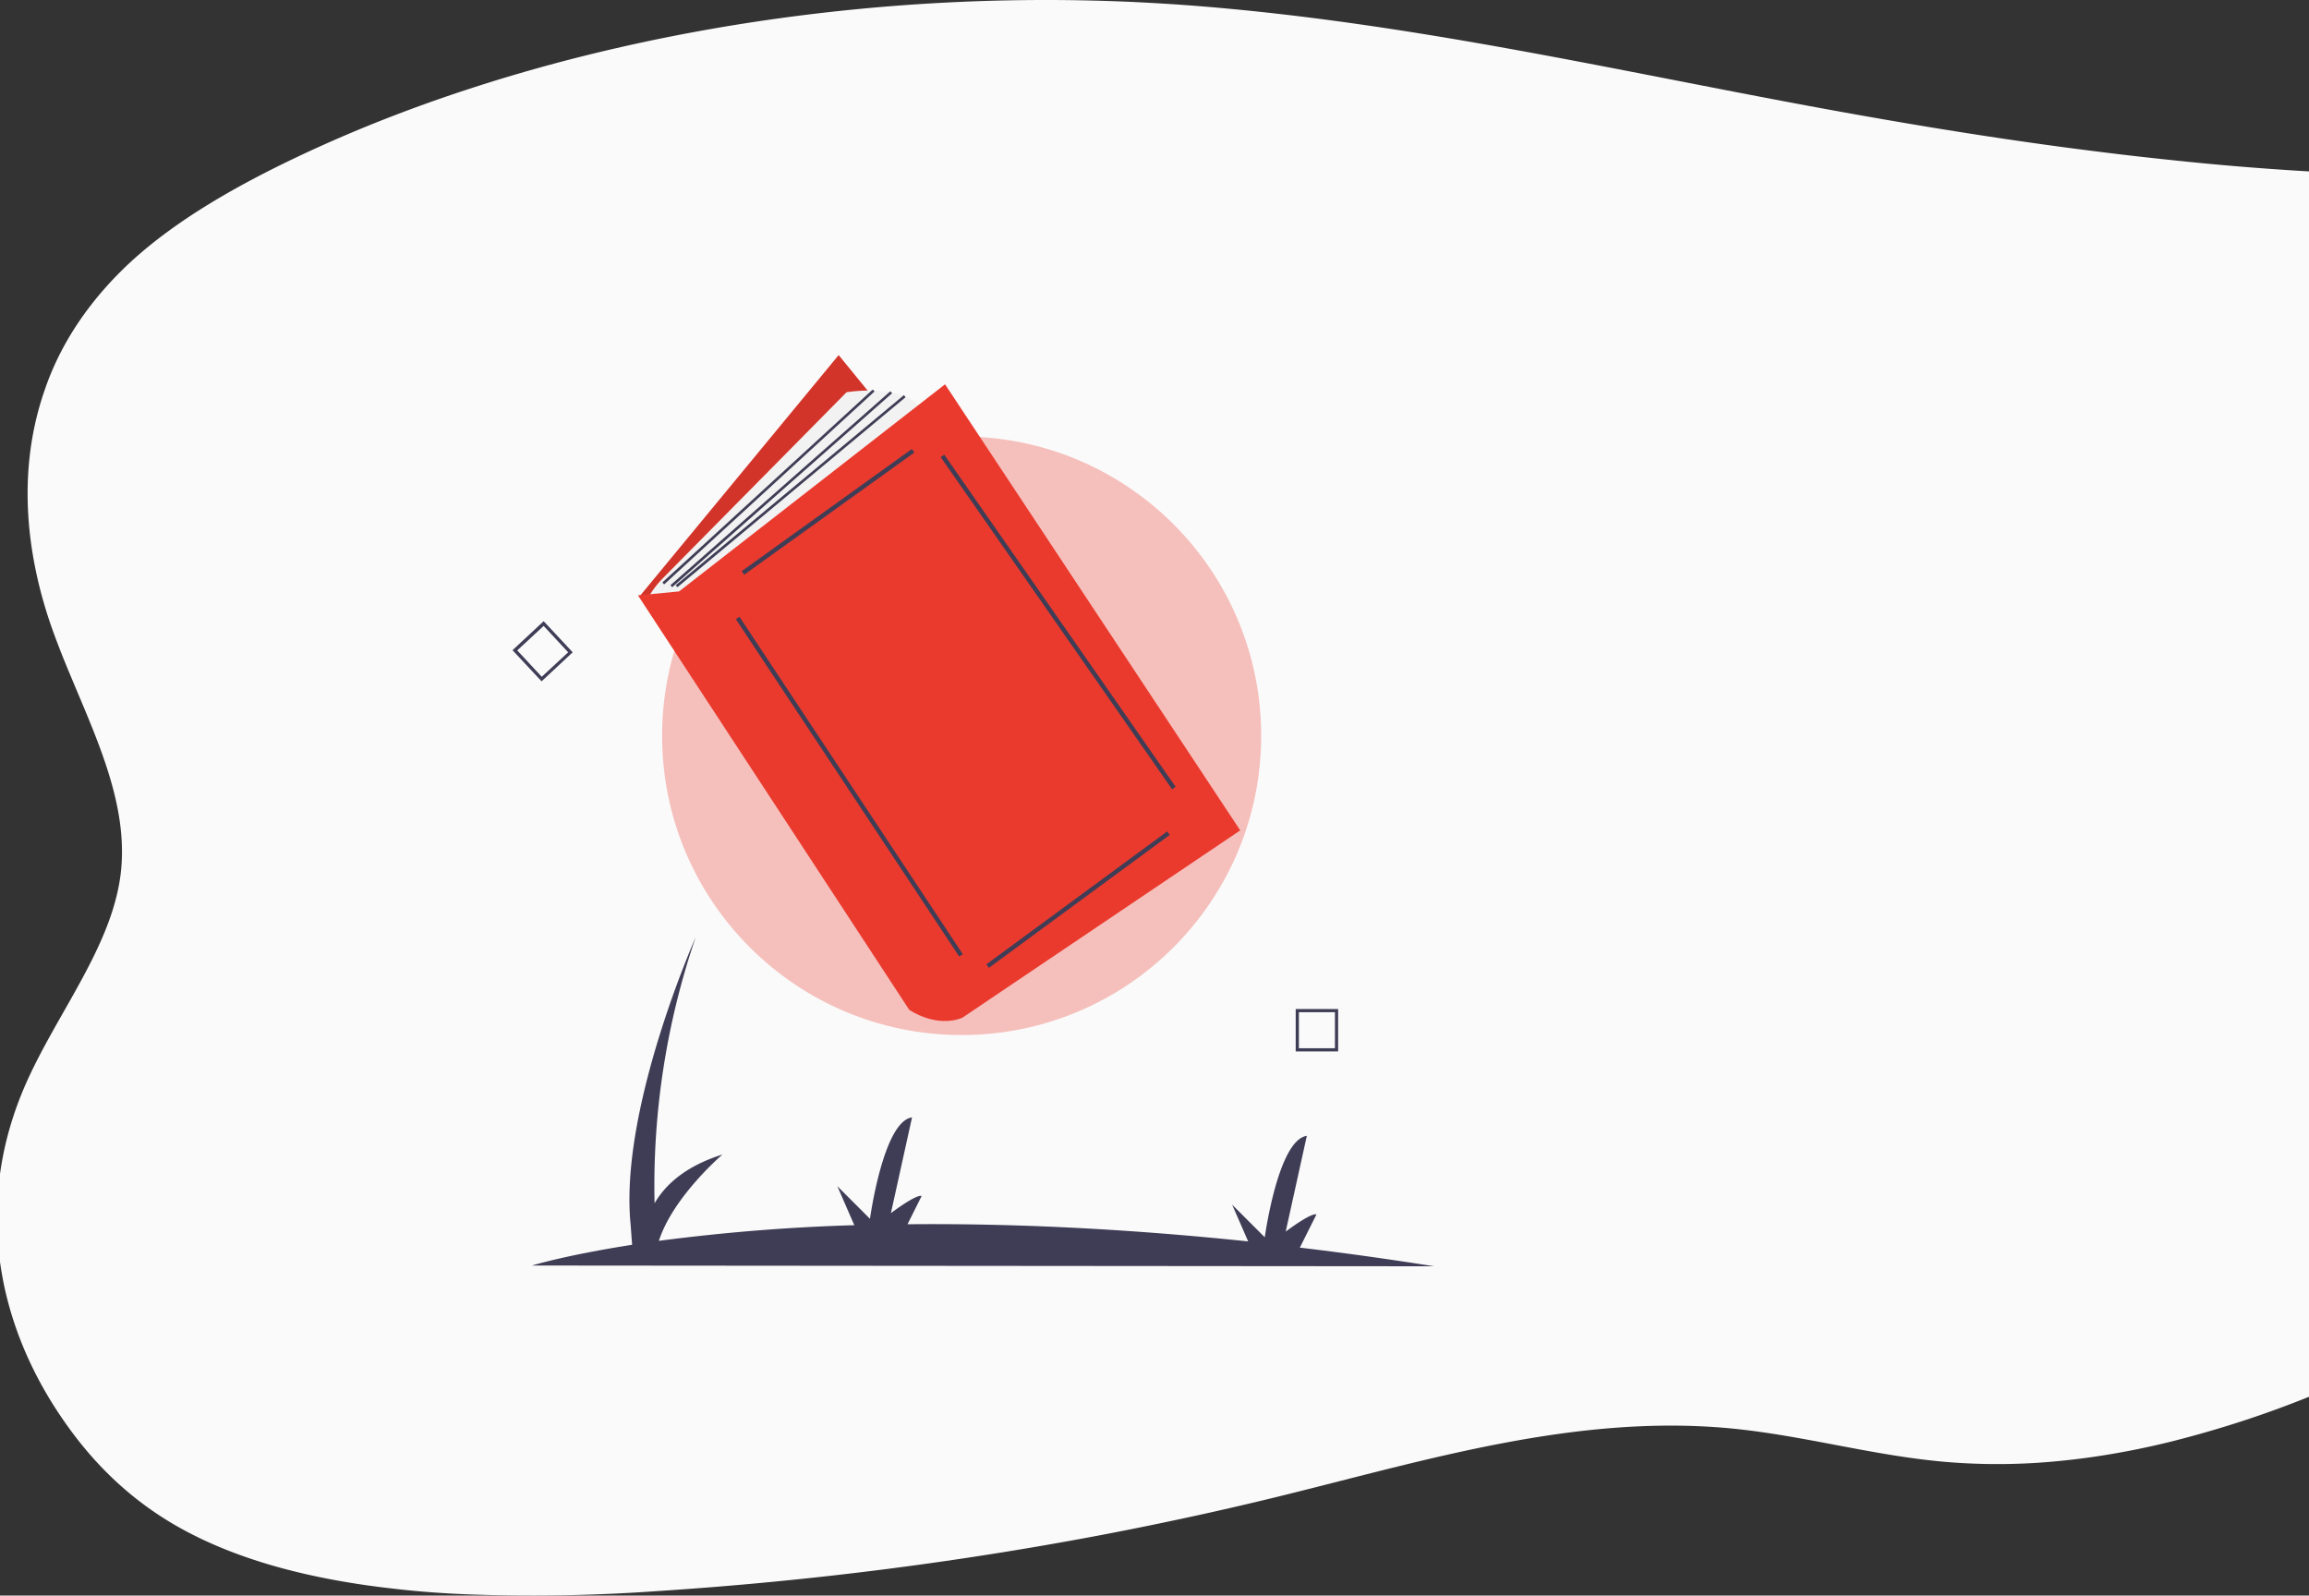
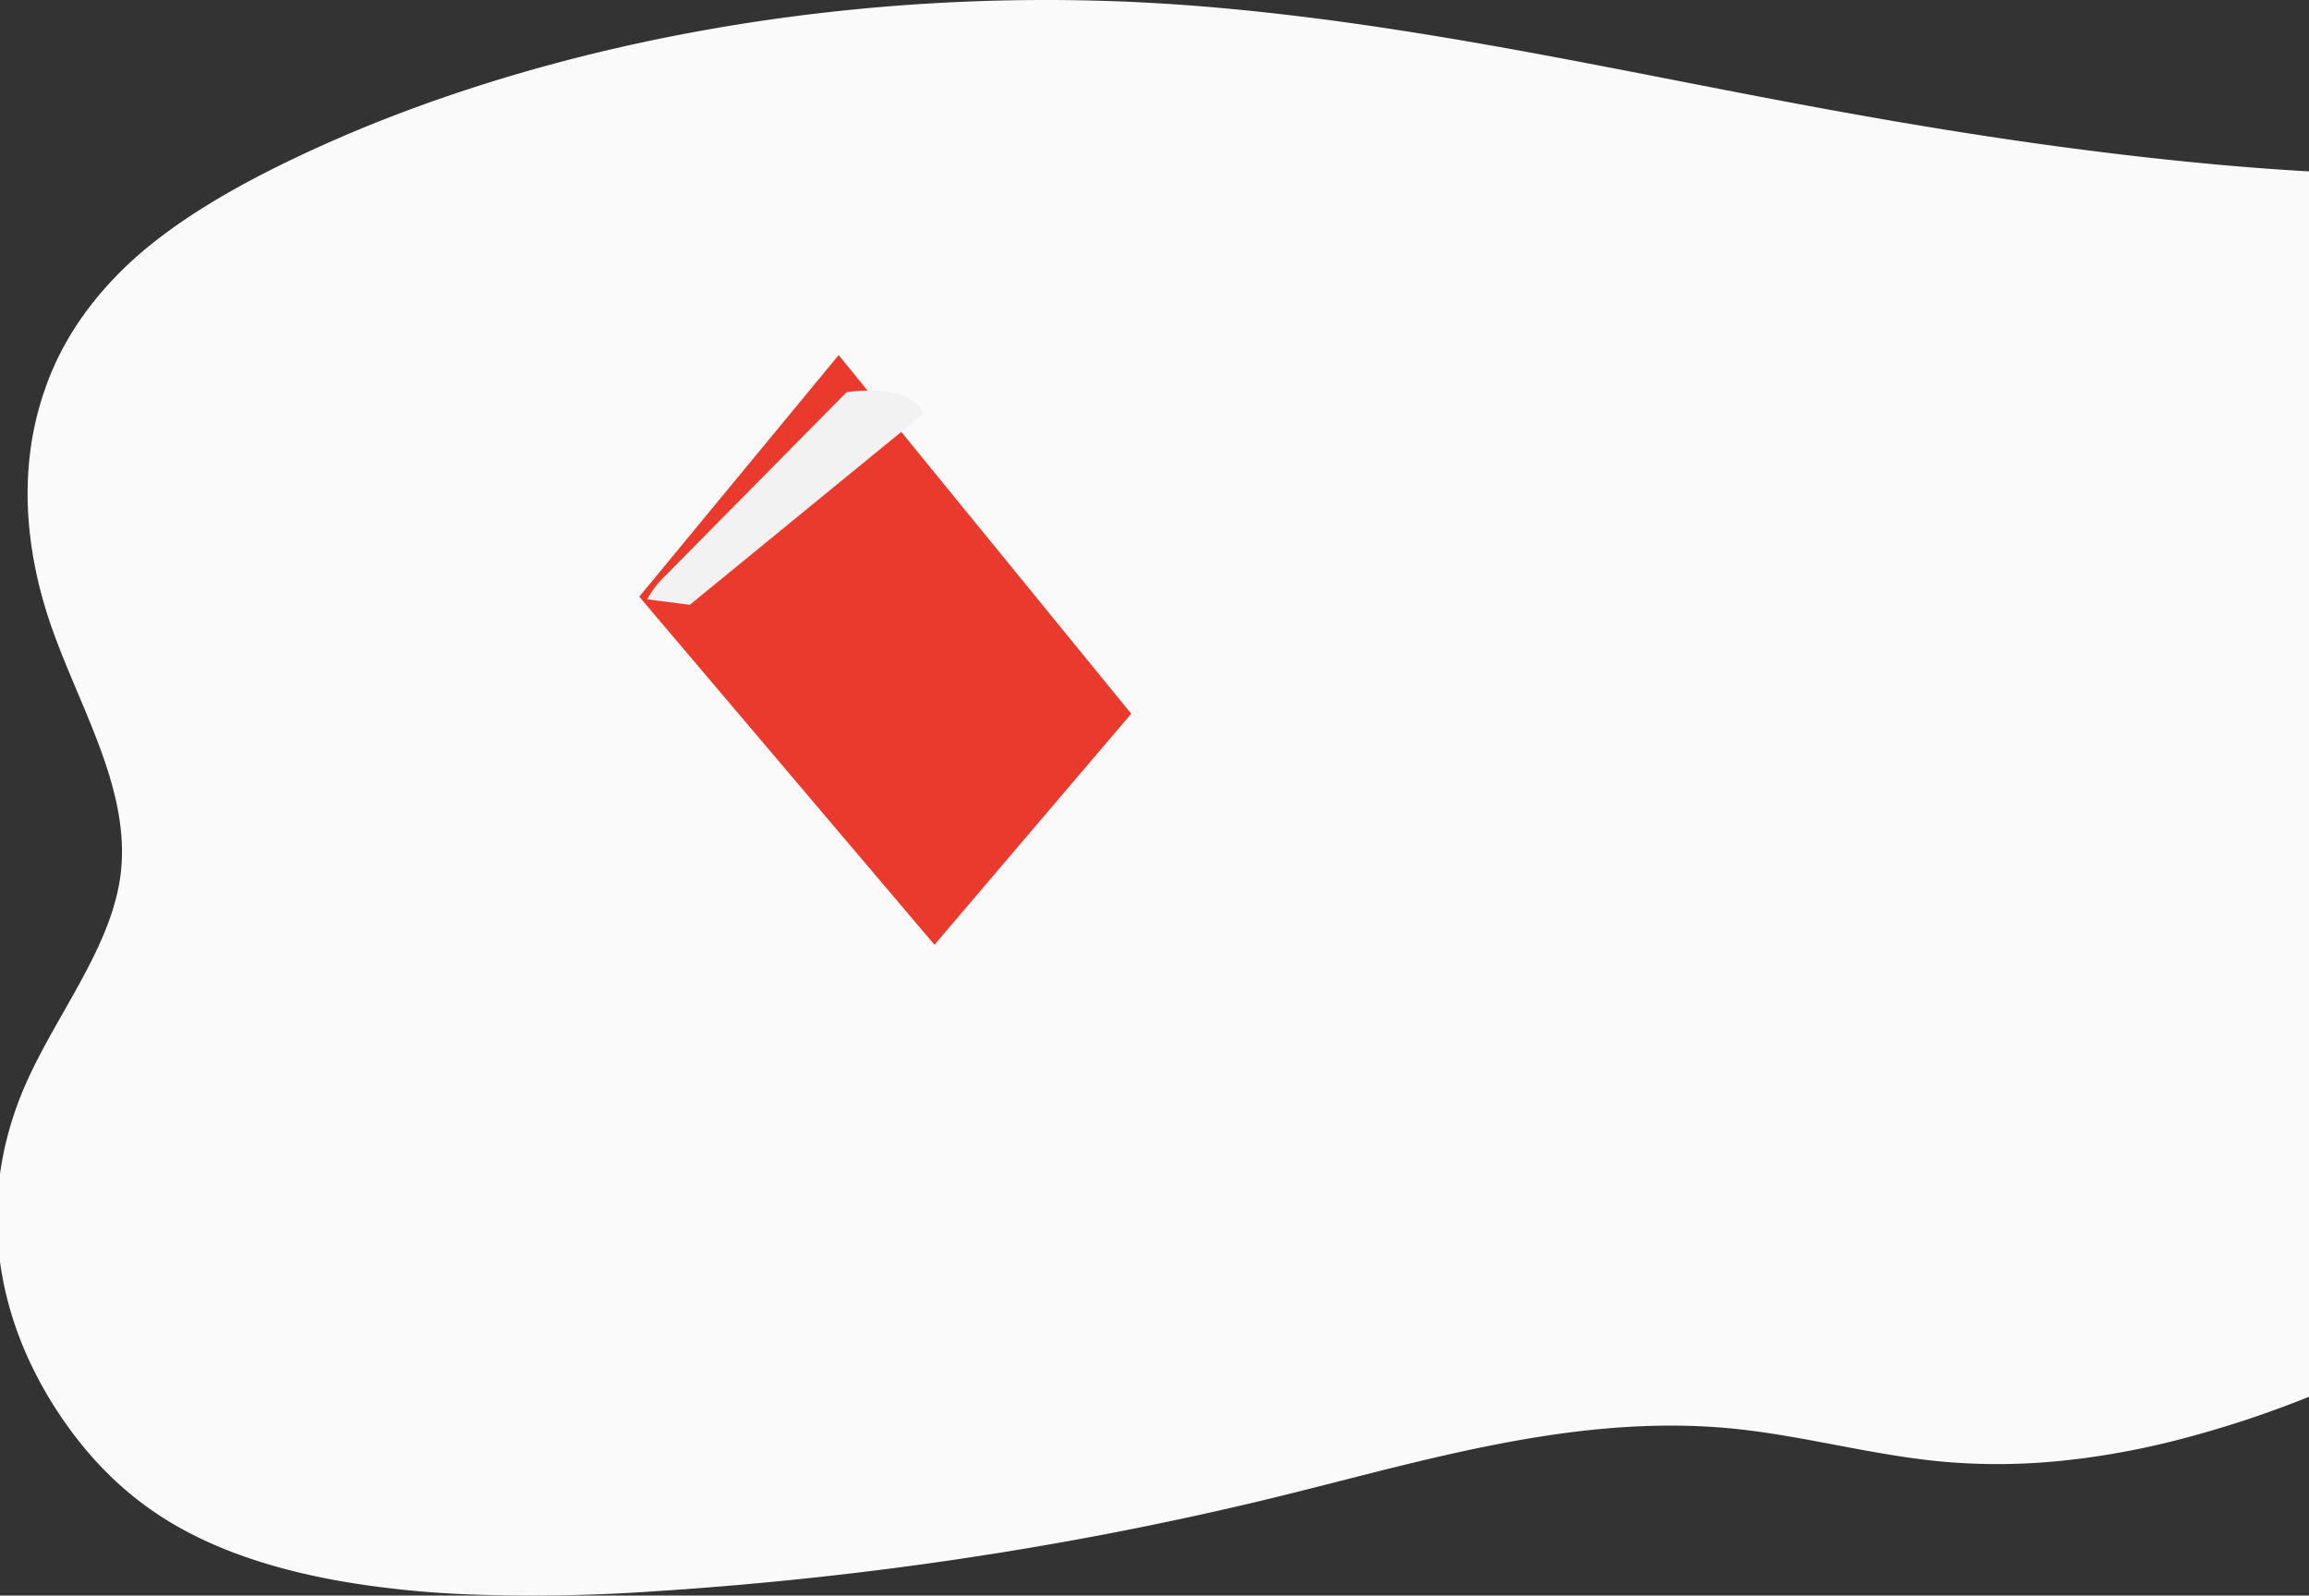
<svg xmlns="http://www.w3.org/2000/svg" width="767" height="530" fill="none">
  <rect width="100%" height="100%" fill="#333333" stroke="none" />
  <path d="M1302.83 217.023c-.24.832-.47 1.663-.75 2.486-8.47 28.275-22.33 55.523-42.93 80.545-.68.832-1.37 1.664-2.06 2.496-13.59 16.099-29.84 30.938-48.4 44.185-10.26 7.328-21.45 14.292-34.76 19.311-18.65 7.048-40.45 9.908-61.88 12.245-22.25 2.44-44.82 4.477-67.32 6.674-7.99.766-15.94 1.58-23.84 2.439-21.735 2.328-43.317 5.02-64.381 8.591-26.04 4.402-51.279 10.169-75.122 18.283a141.468 141.468 0 00-5.647 1.981 437.966 437.966 0 00-5.57 2.048 356.966 356.966 0 00-5.441 2.093c-.93.365-1.861.729-2.778 1.113-.918.383-1.823.719-2.714 1.093a457.86 457.86 0 00-7.961 3.319l-.103.046a326.268 326.268 0 00-5.169 2.253c-9.744 4.281-19.282 8.749-28.819 13.245l-5.996 2.804-9.292 4.347c-1.809.85-3.657 1.701-5.479 2.542-1.293.617-2.585 1.234-3.994 1.87-6.771 3.084-13.633 6.113-20.676 9.001a365.31 365.31 0 01-5.04 2.056c-14.23 5.742-29.111 10.596-44.482 14.507l-.206.056a266 266 0 01-23.624 4.824c-4.613.729-9.24 1.327-13.918 1.785a205.898 205.898 0 01-37.735.383c-24.645-2.066-47.738-8.908-72.369-11.217-50.711-4.673-99.96 10.385-147.647 22.181a1108.901 1108.901 0 01-35.435 8.142 1193.598 1193.598 0 01-23.843 4.832c-49.009 9.366-99.028 15.711-149.52 18.966a581.513 581.513 0 01-63.516 1.019c-8.052-.355-16.012-.935-23.831-1.87-26.75-2.991-51.692-9.263-71.826-20.75-16.49-9.432-28.289-21.723-37.27-34.585-9.194-13.124-15.686-27.15-19.268-41.633a95.961 95.961 0 01-1.293-5.935 108.022 108.022 0 01-1.447-10.226c-1.739-18.269 1.277-36.611 8.891-54.074 8.53-19.555 22.745-38.324 29-58.028.258-.835.503-1.667.736-2.496a64.46 64.46 0 001.9-9.057c3.192-24.21-9.047-47.811-18.648-71.488-.336-.823-.672-1.655-.995-2.486a302.418 302.418 0 01-2.973-7.88c-8.89-25.032-11.36-51.831-3.437-76.816.245-.832.543-1.664.827-2.486 5.303-15.794 15.276-30.568 29.232-43.306 14.835-13.46 34.31-24.668 55.117-34.51a459.34 459.34 0 0131.454-13.451 500.19 500.19 0 0123.831-8.497C219.609 8.495 293.982-2.002 367.527.316c3.877.121 7.754.27 11.631.477 3.877.205 8.115.448 12.173.72 47.376 3.327 93.473 11.356 139.246 20.133 15.34 2.945 30.654 5.964 45.955 8.927 6.81 1.308 13.608 2.617 20.418 3.888 33.355 6.235 67.2 11.88 101.472 16.096 7.935.991 15.878 1.895 23.83 2.711a938.498 938.498 0 0083.341 5.113 786.93 786.93 0 0032.553-.206c5.48-.143 10.963-.358 16.451-.645 56.668-2.888 111.436-12.553 166.293-21.582 7.94-1.309 15.88-2.599 23.84-3.87 10.45-1.664 20.89-3.272 31.38-4.758 65.3-9.282 123.51-3.945 184.22 15.208 13.8 4.346 27.59 9.6 36.04 17.76 8.45 8.16 10.57 18.18 12.15 27.855 2.24 13.778 3.7 27.733 4.25 41.763 0 .823 0 1.655.08 2.487.88 28.34-2.04 56.952-10.02 84.63z" fill="#FAFAFA" />
-   <path d="M444.501 349.26h-14.098v-14.085h14.098v14.085zm-13.033-1.064h11.968v-11.957h-11.968v11.957zM179.9 226.314l-9.649-10.329 10.338-9.64 9.65 10.329-10.339 9.64zm-8.083-10.266l8.146 8.764 8.772-8.138-8.146-8.764-8.772 8.138zm304.577 204.577c-15.476-2.442-30.326-4.507-44.612-6.198l5.514-11.017c-1.88-.626-10.213 5.696-10.213 5.696l7.017-31.8c-9.523 1.252-13.972 33.678-13.972 33.678l-10.84-10.829 5.326 12.207c-43.735-4.57-81.454-6.01-113.159-5.697l4.7-9.39c-1.88-.626-10.213 5.697-10.213 5.697l7.017-31.801c-9.524 1.252-13.972 33.679-13.972 33.679l-10.84-10.83 5.639 12.958c-21.742.626-43.359 2.379-64.913 5.196 4.7-14.649 21.116-28.671 21.116-28.671-12.594 3.944-19.173 10.329-22.557 16.213a255.288 255.288 0 0113.659-88.391s-25.438 57.217-21.616 95.403l.501 6.76c-22.118 3.443-33.271 6.886-33.271 6.886l299.689.251z" fill="#3F3D56" />
-   <path opacity=".3" d="M319.438 343.815c54.952 0 99.499-44.507 99.499-99.409 0-54.902-44.547-99.409-99.499-99.409s-99.5 44.507-99.5 99.409c0 54.902 44.548 99.409 99.5 99.409z" fill="#EA3A2E" />
  <path d="M278.585 117.953l-66.229 80.253 98.059 115.623 65.351-76.748-97.181-119.128z" fill="#EA3A2E" />
-   <path opacity=".1" d="M278.585 117.953l-66.229 80.253 98.059 115.623 65.351-76.748-97.181-119.128z" fill="#000" />
  <path d="M214.988 199.083a31.775 31.775 0 015.389-7.199l60.84-61.599s21.178-3.505 25.627 7.074l-77.695 63.539-14.161-1.815z" fill="#F2F2F2" />
-   <path d="M211.918 197.768l90.101 137.658s8.835 6.197 17.669 2.629l92.294-62.225-98.058-148.174-88.347 68.798-13.659 1.314z" fill="#EA3A2E" />
-   <path d="M302.9 149.148l-56.532 40.581.841 1.17 56.532-40.582-.841-1.169zm-57.26 55.742l-1.202.795 74.182 112.052 1.202-.794L245.64 204.89zm142.067 71.294l-60.06 44.145.854 1.16 60.06-44.145-.854-1.16zm-74.043-125.151l-1.183.822 76.854 110.318 1.183-.823-76.854-110.317zm-23.755-21.647l-69.886 64.088.594.645 69.885-64.088-.593-.645zm5.842.589l-73.045 64.421.581.658 73.044-64.422-.58-.657zm4.504 1.284l-75.8 63.131.562.673 75.8-63.131-.562-.673z" fill="#3F3D56" />
</svg>